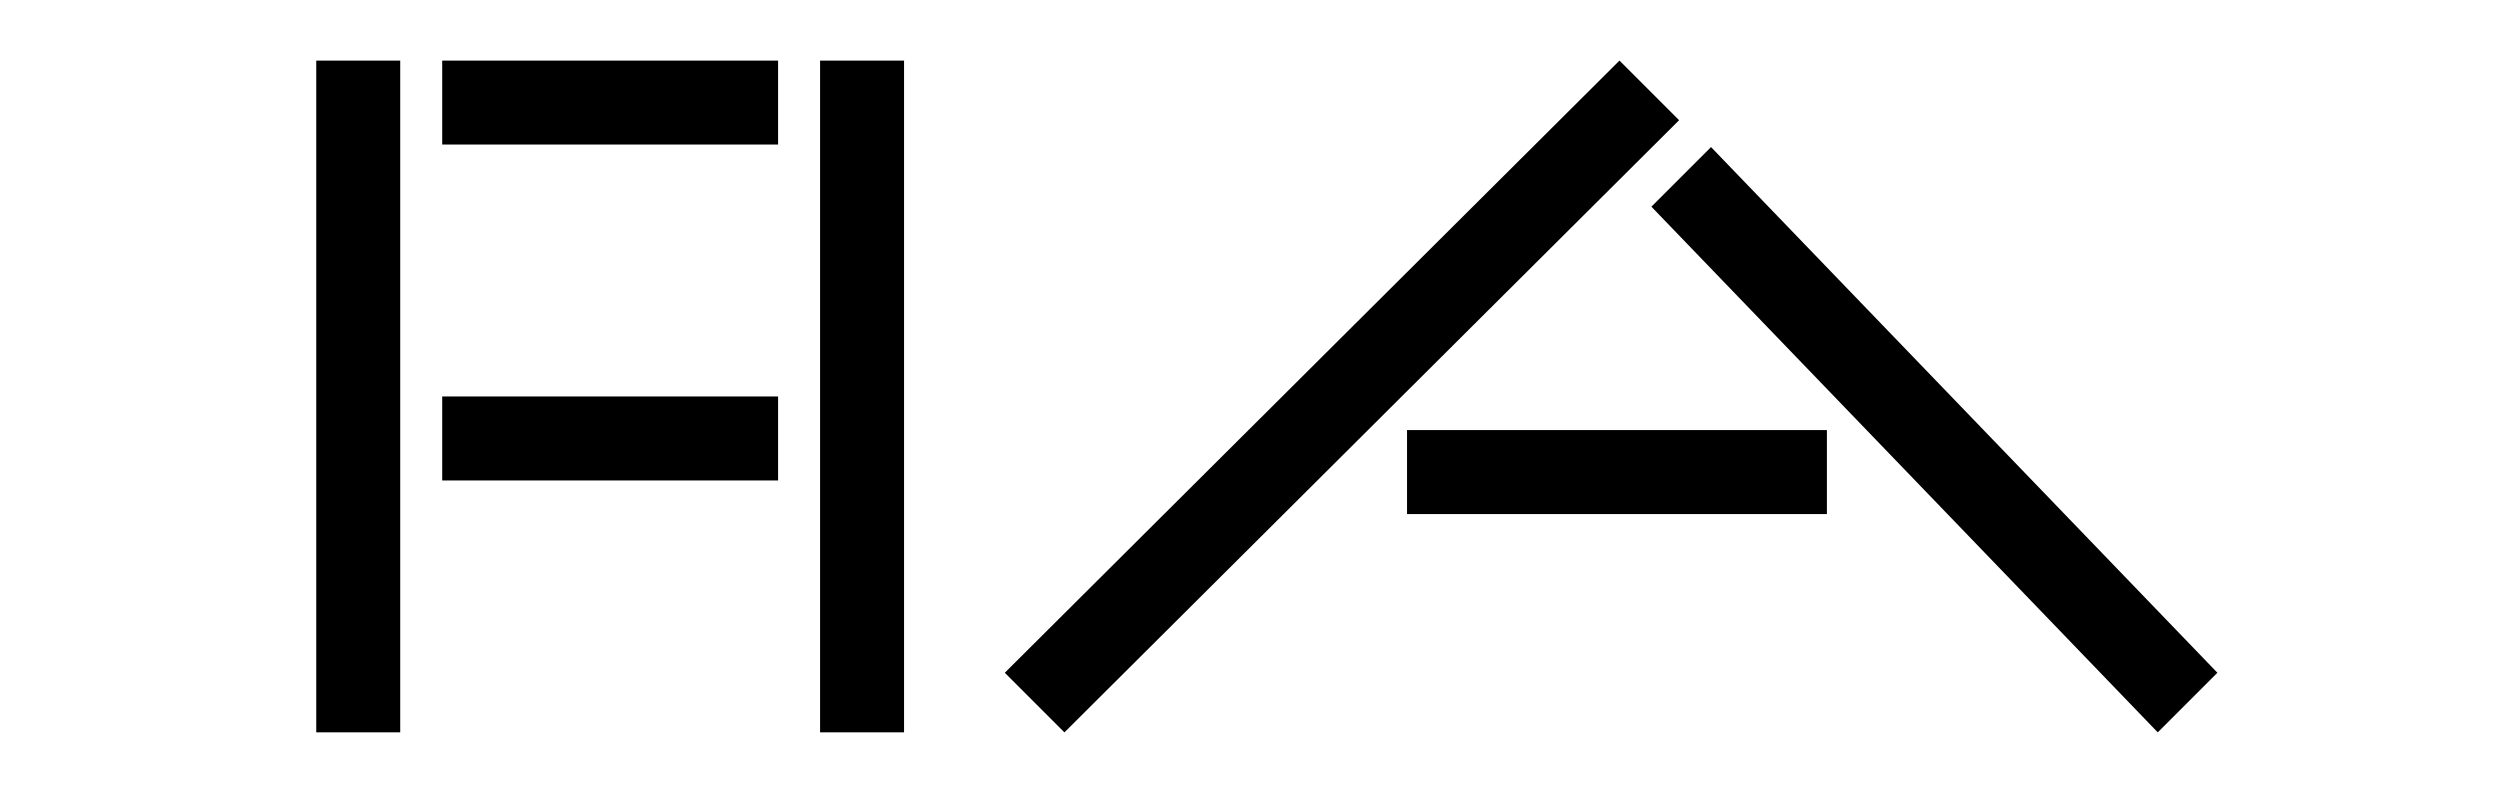
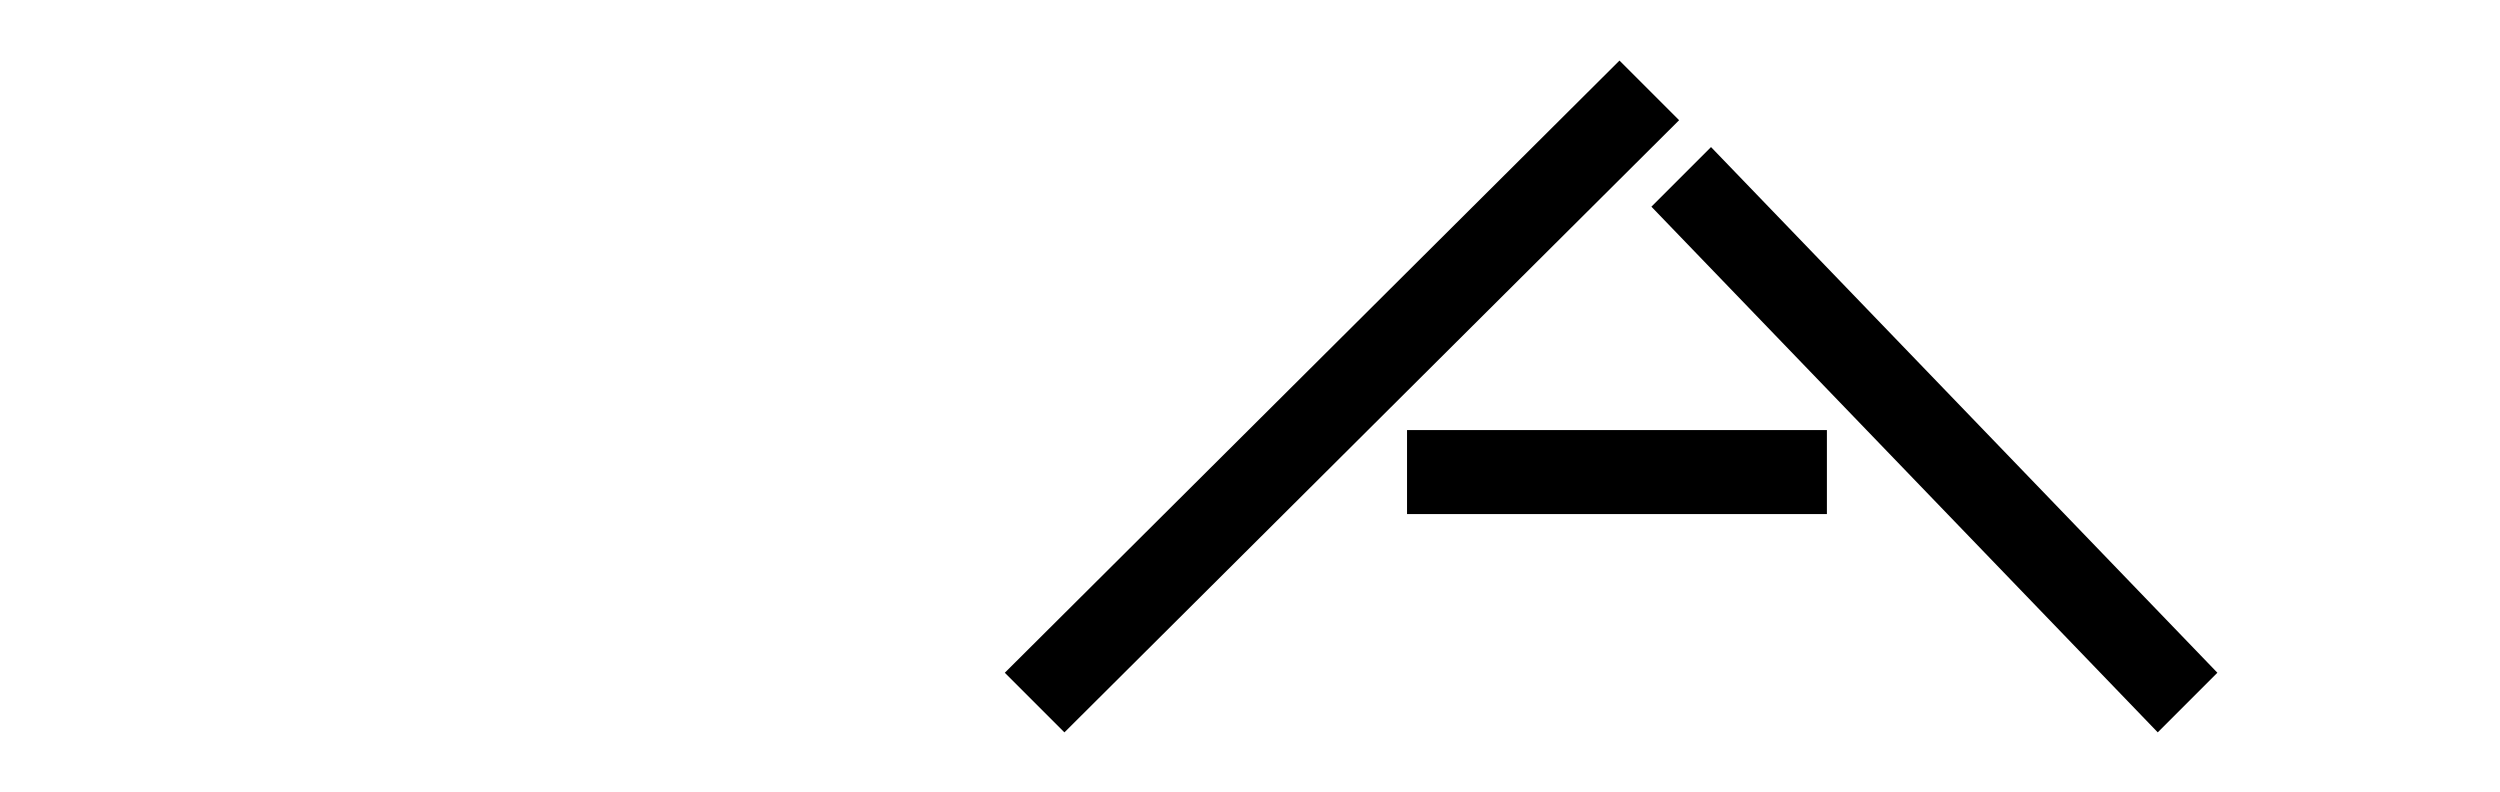
<svg xmlns="http://www.w3.org/2000/svg" version="1.1" id="Ebene_1" x="0px" y="0px" viewBox="0 0 1920 608" style="enable-background:new 0 0 1920 608;" xml:space="preserve">
  <style type="text/css">
	.st0{fill:#E8E8E6;}
	.st1{fill:#00ED4F;}
	.st2{fill:#FF5933;}
	.st3{fill:#FFFF33;}
	.st4{fill:#1A1A1A;}
</style>
  <g>
-     <path d="M307.37,46.52v515.93h-64.49V46.52H307.37z M339.61,46.52h257.96v64.49H339.61V46.52z M339.61,304.49h257.96v64.49H339.61   V304.49z M629.82,46.52h64.49v515.93h-64.49V46.52z" />
    <path d="M1243.77,46.52l45.79,45.79L817.48,562.46l-45.79-45.79L1243.77,46.52z M1080.6,330.29h322.46v64.49H1080.6V330.29z    M1314.06,112.95l388.88,403.71l-45.79,45.79l-388.88-403.72L1314.06,112.95z" />
  </g>
</svg>